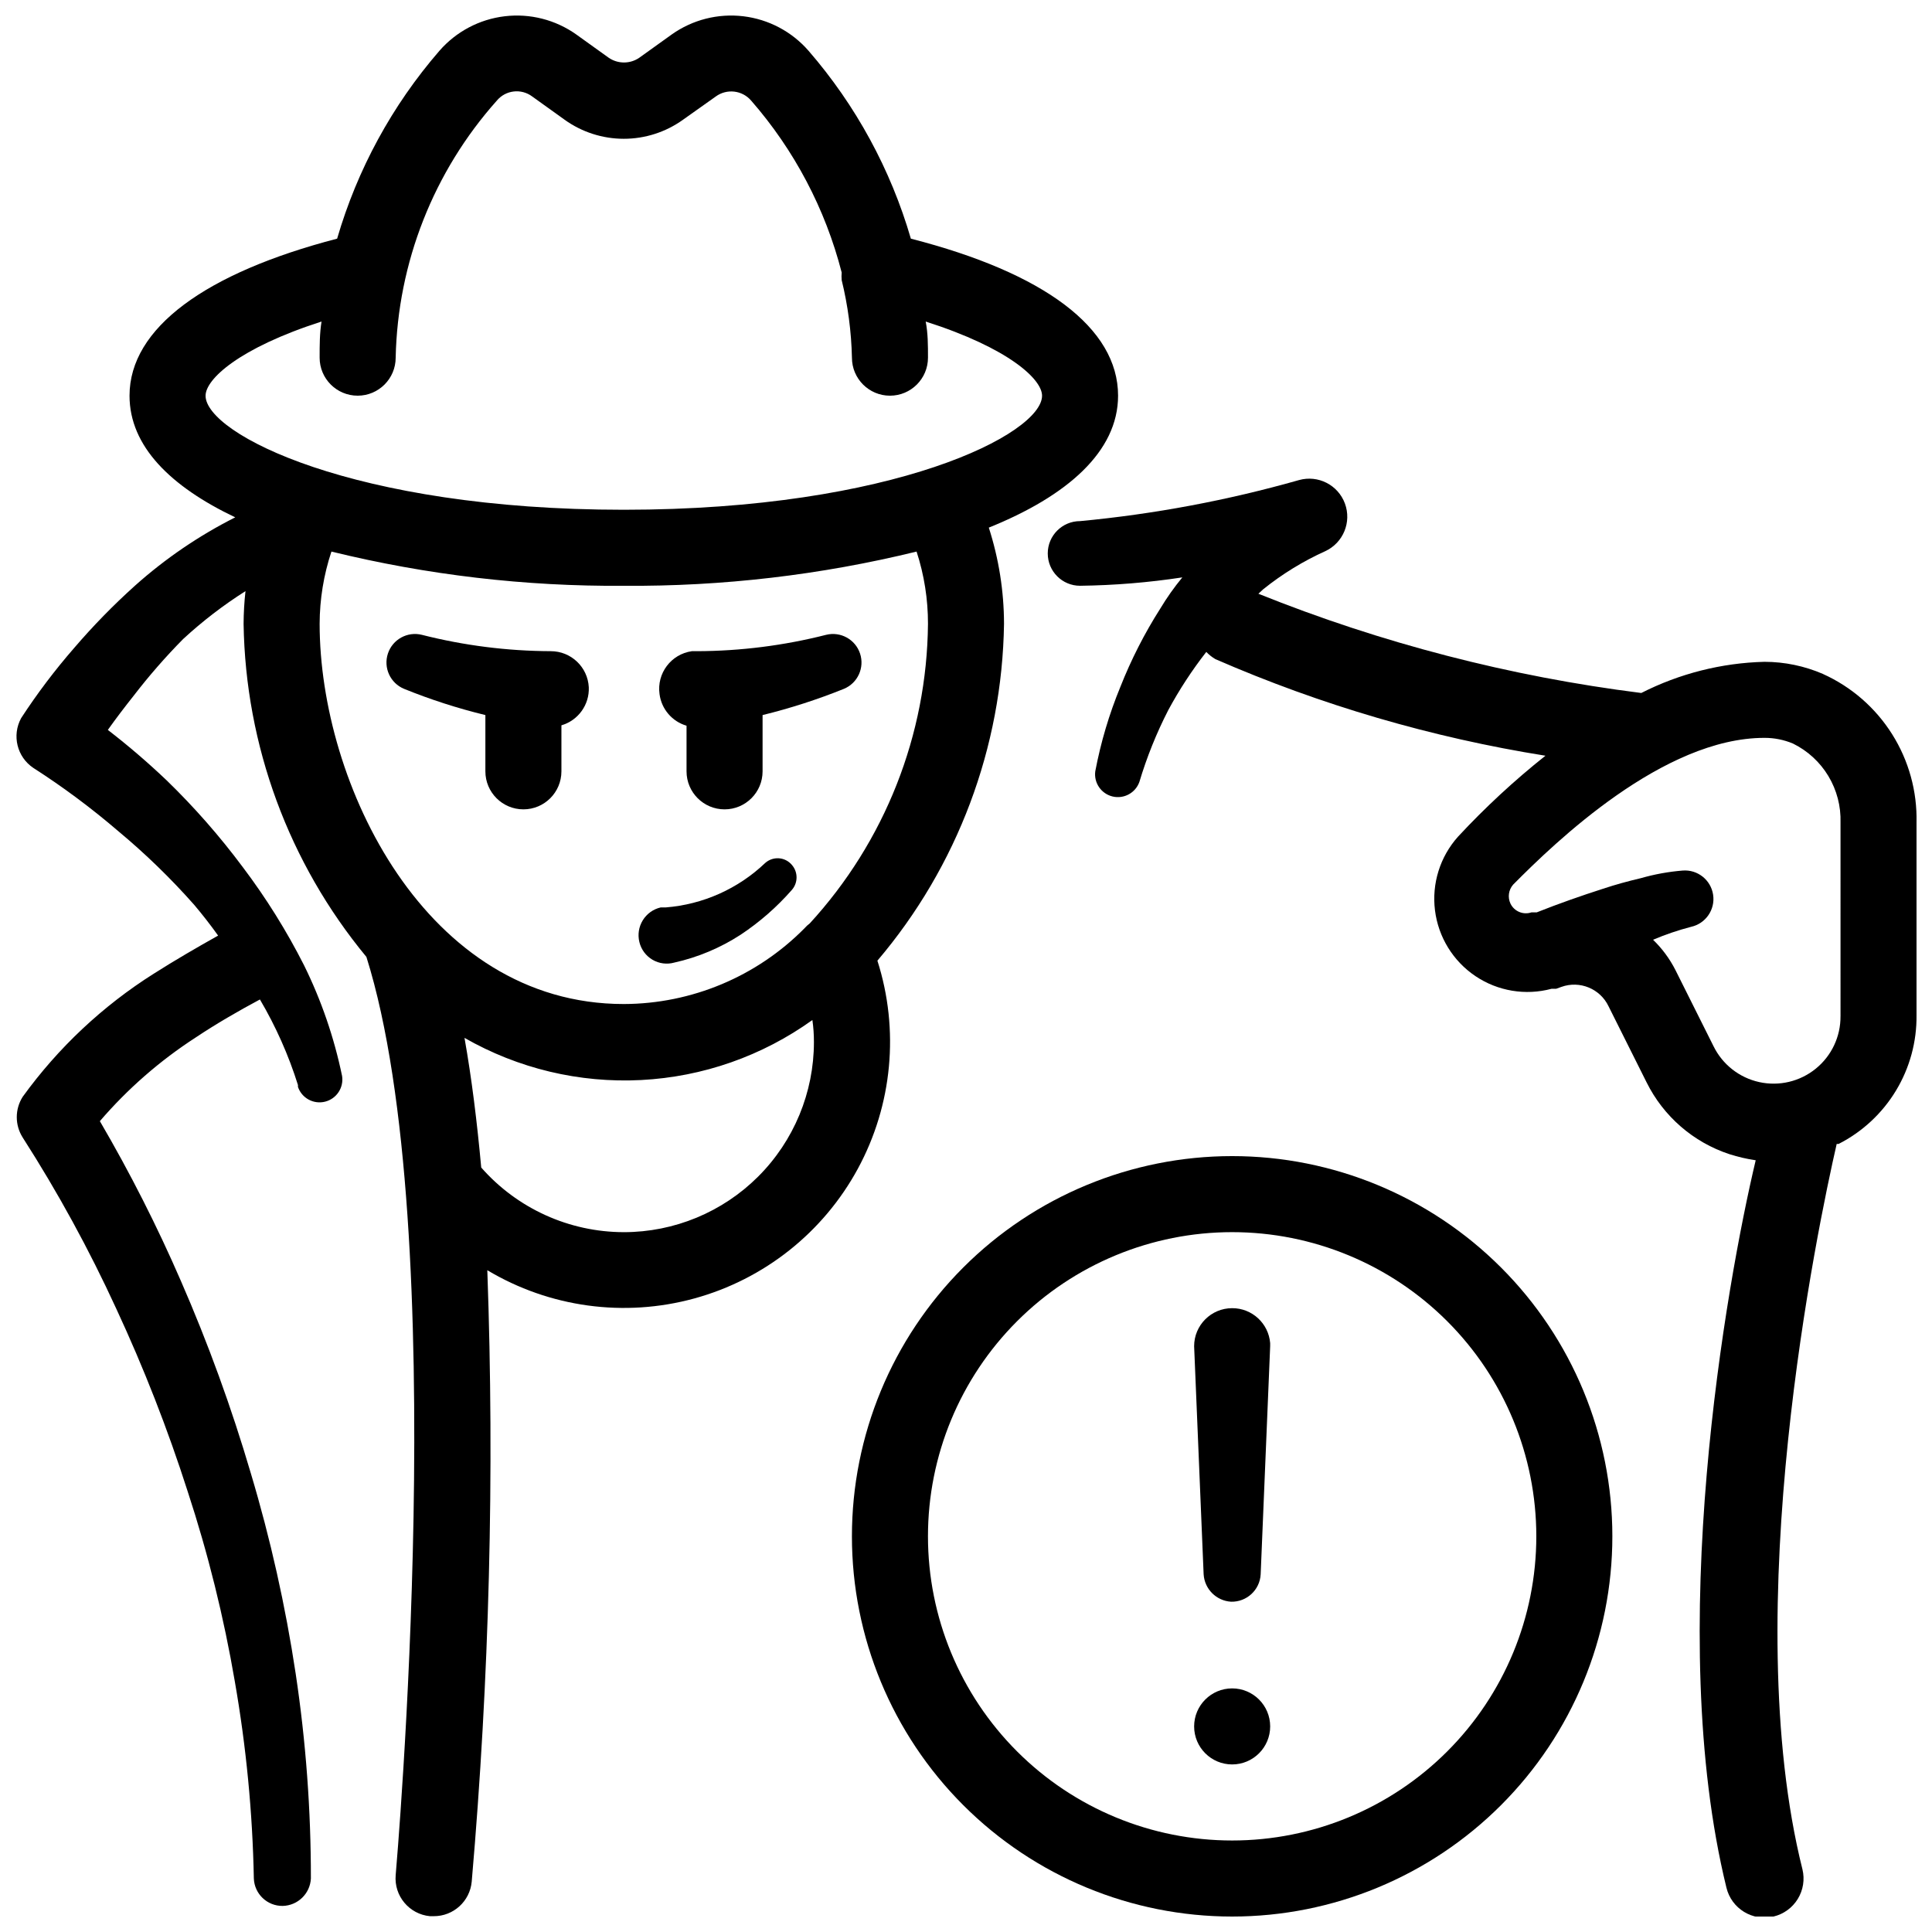
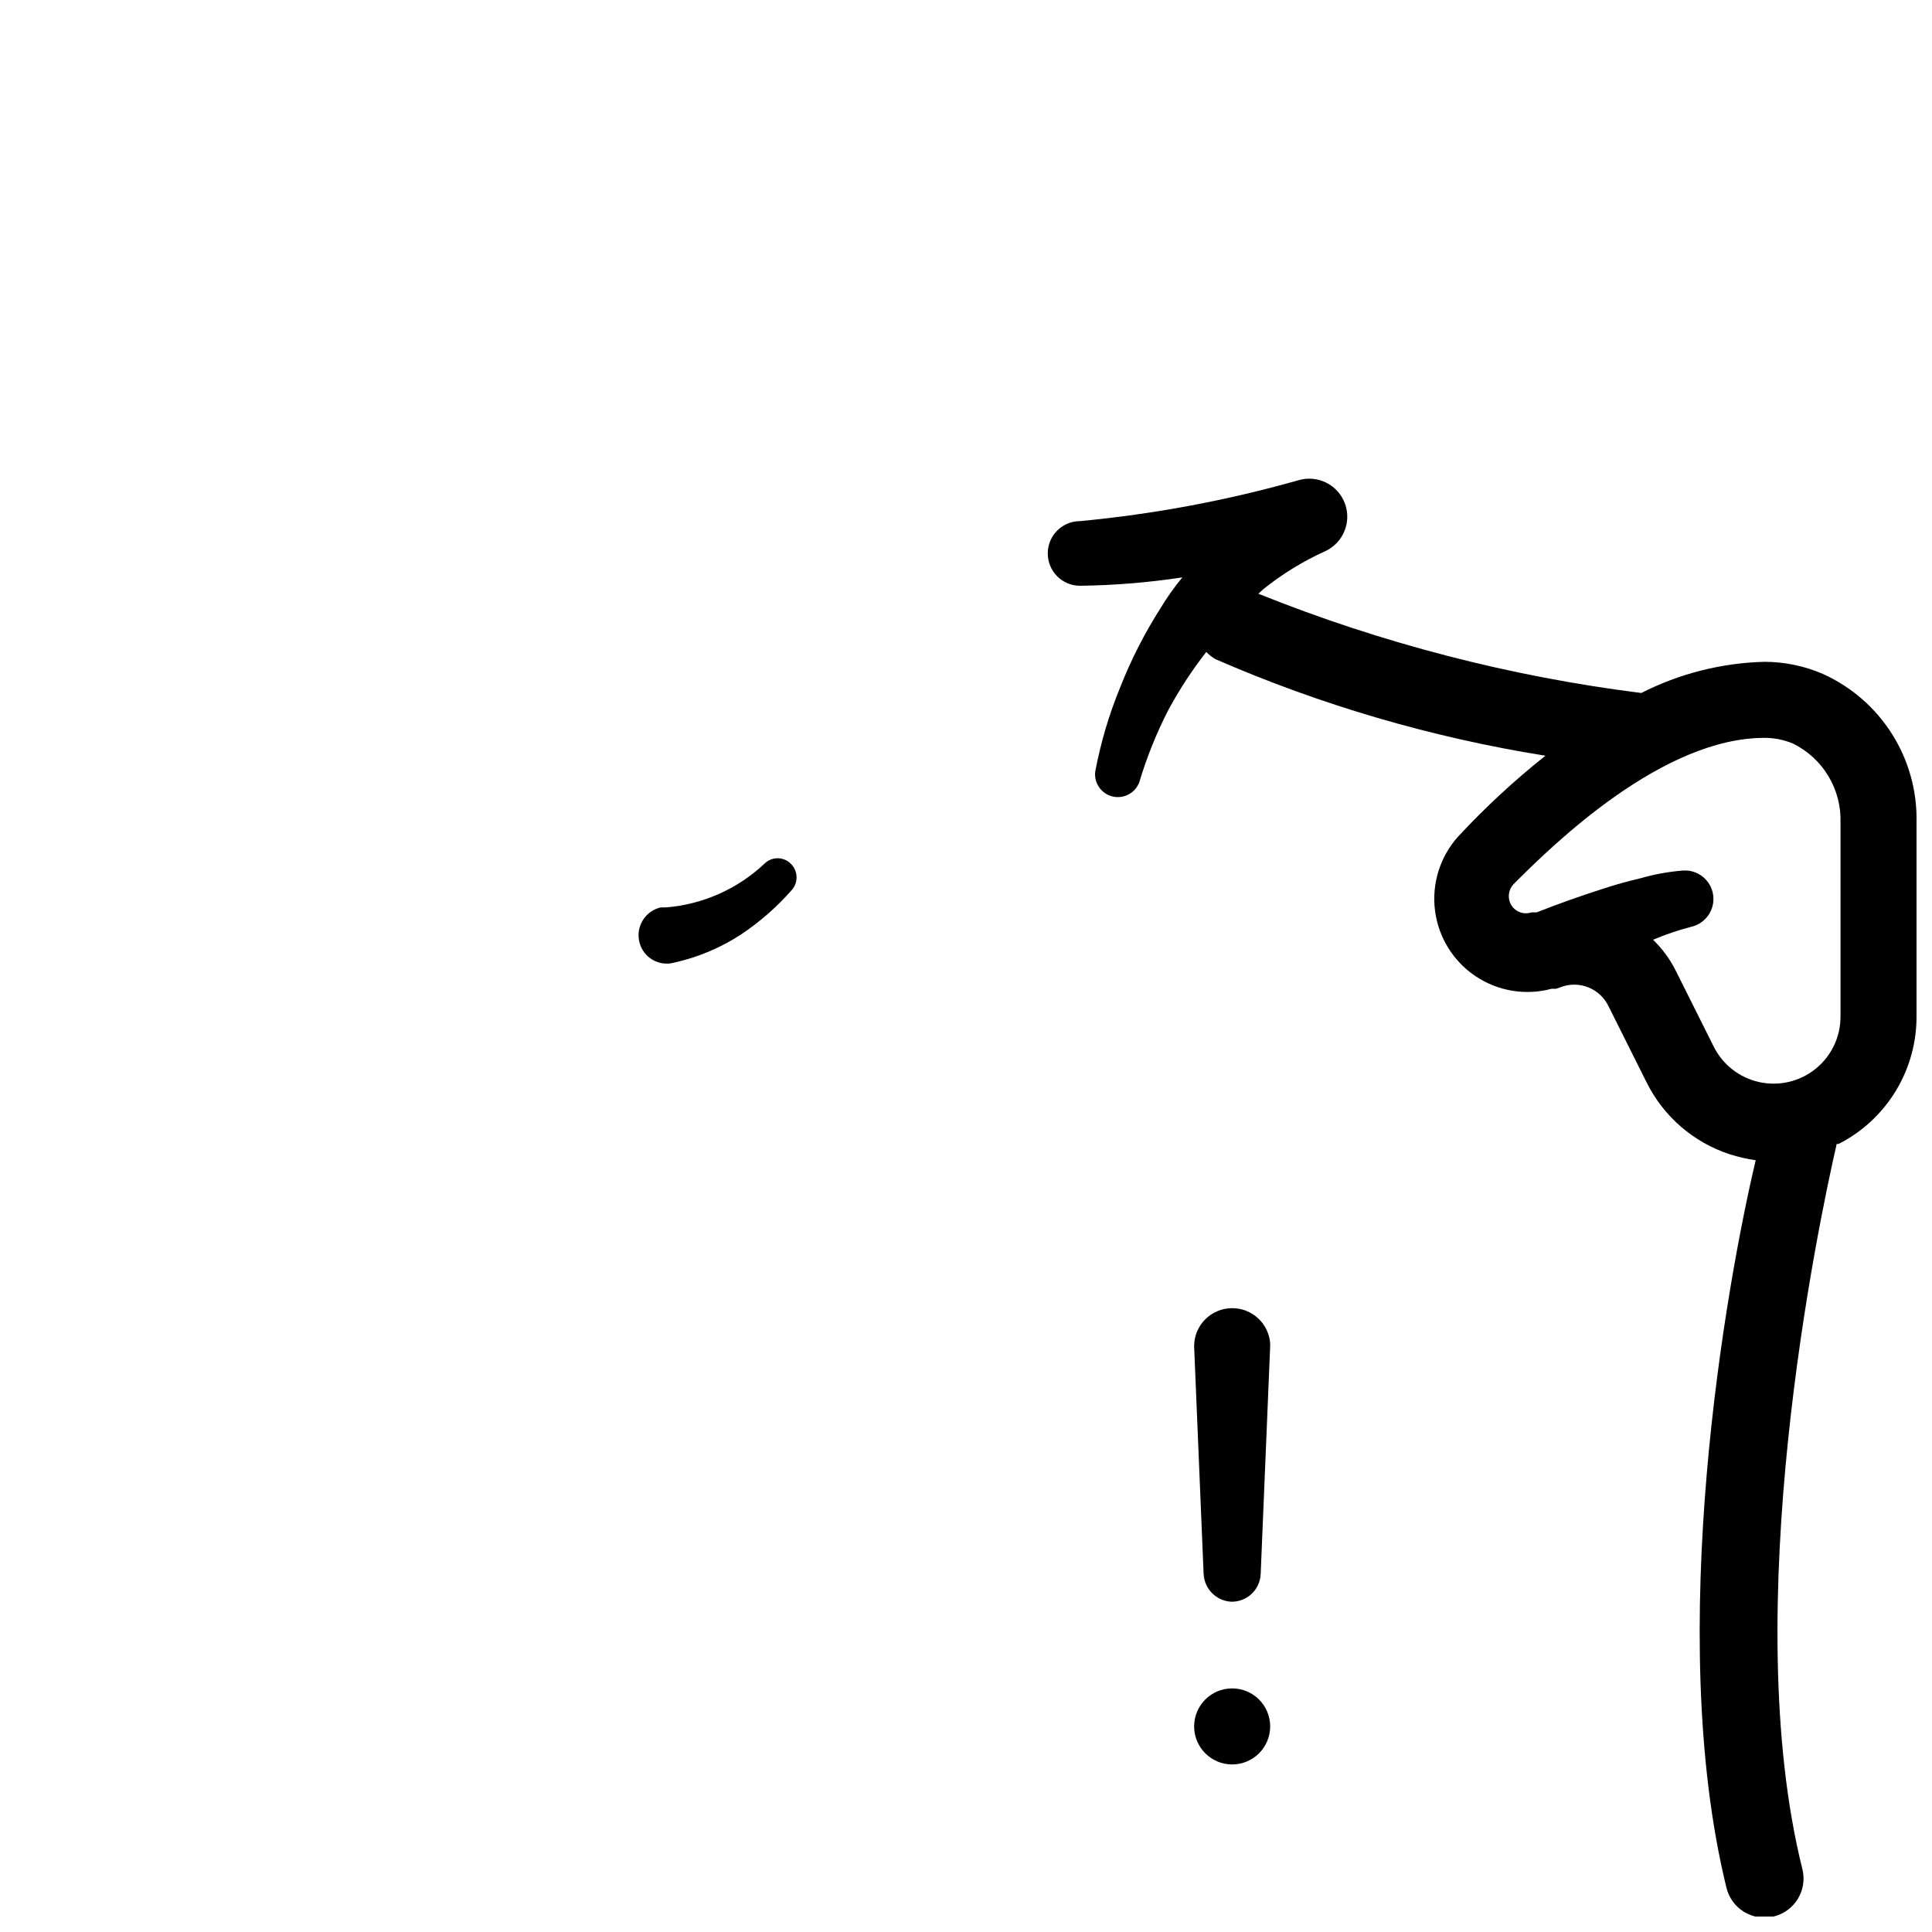
<svg xmlns="http://www.w3.org/2000/svg" width="800px" height="800px" version="1.1" viewBox="144 144 512 512">
  <defs>
    <clipPath id="c">
      <path d="m421 270h230.9v381.9h-230.9z" />
    </clipPath>
    <clipPath id="b">
      <path d="m369 450h203v201.9h-203z" />
    </clipPath>
    <clipPath id="a">
-       <path d="m148.09 148.09h292.91v503.81h-292.91z" />
-     </clipPath>
+       </clipPath>
  </defs>
  <path d="m322.71 399.09c6.234-1.387 12.172-3.879 17.531-7.356 5.043-3.34 9.617-7.336 13.602-11.887 1.672-1.902 1.672-4.75 0-6.652-0.855-1.016-2.09-1.645-3.418-1.738-1.328-0.094-2.637 0.352-3.633 1.234-7.184 6.852-16.508 11.016-26.398 11.789h-1.312c-1.973 0.453-3.68 1.68-4.738 3.406-1.062 1.723-1.387 3.797-0.902 5.766 0.473 1.969 1.727 3.664 3.477 4.691s3.84 1.297 5.793 0.746z" />
-   <path d="m325.94 336.32v12.094c0 5.562 4.512 10.074 10.078 10.074 5.562 0 10.074-4.512 10.074-10.074v-14.914c7.344-1.801 14.551-4.125 21.562-6.953 3.652-1.52 5.512-5.598 4.269-9.352-1.242-3.75-5.168-5.914-9.004-4.957-11.168 2.836-22.637 4.289-34.156 4.332h-1.414c-5.508 0.781-9.34 5.879-8.562 11.387 0.516 3.961 3.324 7.238 7.152 8.363z" />
-   <path d="m289.96 316.57c-11.52-0.043-22.988-1.496-34.156-4.332-3.836-0.957-7.762 1.207-9.004 4.957-1.242 3.754 0.617 7.832 4.269 9.352 7.004 2.844 14.211 5.168 21.562 6.953v14.914c0 5.562 4.512 10.074 10.074 10.074 5.566 0 10.078-4.512 10.078-10.074v-12.195c4.445-1.293 7.438-5.449 7.254-10.074-0.27-5.367-4.703-9.578-10.078-9.574z" />
  <g clip-path="url(#c)">
    <path d="m627.12 322.61c-4.902-2.117-10.18-3.215-15.52-3.223-11.359 0.289-22.516 3.113-32.645 8.262-34.812-4.379-68.914-13.219-101.47-26.301l1.309-1.211v0.004c5.031-4.039 10.547-7.426 16.426-10.078 4.754-2.211 7.016-7.703 5.199-12.621-1.816-4.922-7.102-7.625-12.152-6.219-18.973 5.387-38.402 9.027-58.039 10.879-4.731 0-8.562 3.836-8.562 8.566s3.832 8.566 8.562 8.566c9.074-0.113 18.133-0.855 27.105-2.219-2.152 2.606-4.106 5.367-5.844 8.262-4.18 6.566-7.723 13.516-10.582 20.758-2.969 7.211-5.195 14.707-6.648 22.371-0.406 3.062 1.57 5.941 4.574 6.668 3.008 0.723 6.074-0.938 7.113-3.848 1.969-6.57 4.531-12.945 7.66-19.043 2.922-5.414 6.293-10.57 10.074-15.418 0.715 0.746 1.527 1.391 2.418 1.914 27.957 12.184 57.344 20.785 87.461 25.594-8.254 6.559-16 13.734-23.176 21.461-4.758 5.32-6.981 12.438-6.094 19.52 0.883 7.082 4.789 13.438 10.711 17.422 5.922 3.984 13.277 5.211 20.172 3.363h1.211l1.41-0.504c4.863-1.746 10.262 0.477 12.492 5.141l10.078 20.152c4.481 9.031 12.391 15.891 21.965 19.043 2.269 0.727 4.594 1.266 6.953 1.613-7.758 32.645-24.285 125.25-7.758 192.76 1.336 5.562 6.93 8.992 12.492 7.656 2.672-0.641 4.981-2.316 6.418-4.66s1.883-5.16 1.242-7.832c-17.23-68.82 4.031-170.29 9.07-192.25h0.504-0.004c6.289-3.199 11.559-8.094 15.207-14.129 3.652-6.039 5.539-12.977 5.449-20.031v-50.984c0.199-8.277-2.047-16.426-6.457-23.434-4.406-7.008-10.781-12.562-18.328-15.965zm4.637 90.688h-0.004c0.047 5.398-2.371 10.523-6.566 13.922-4.191 3.402-9.707 4.707-14.98 3.543-5.273-1.16-9.727-4.66-12.105-9.508l-10.078-20.152c-1.52-2.996-3.527-5.723-5.945-8.059 3.269-1.387 6.641-2.531 10.078-3.426 3.871-0.859 6.422-4.566 5.84-8.488-0.586-3.926-4.102-6.731-8.059-6.426-3.75 0.305-7.465 0.98-11.082 2.016-3.426 0.805-6.75 1.715-10.078 2.82-5.945 1.914-11.688 3.93-17.531 6.246h-1.41v0.004c-2.168 0.734-4.547-0.258-5.543-2.32-0.789-1.668-0.512-3.648 0.707-5.039 11.184-11.285 39.801-38.891 66.602-38.891 2.594-0.008 5.164 0.508 7.559 1.512 3.891 1.914 7.148 4.906 9.383 8.625 2.231 3.715 3.348 7.996 3.211 12.332z" />
  </g>
  <g clip-path="url(#b)">
-     <path d="m470.53 450.38c-26.723 0-52.352 10.617-71.25 29.512-18.895 18.898-29.512 44.527-29.512 71.25s10.617 52.355 29.512 71.25c18.898 18.898 44.527 29.512 71.25 29.512s52.352-10.613 71.25-29.512c18.898-18.895 29.512-44.527 29.512-71.25s-10.613-52.352-29.512-71.25c-18.898-18.895-44.527-29.512-71.25-29.512zm0 181.37c-21.379 0-41.883-8.492-57-23.609s-23.609-35.621-23.609-57 8.492-41.883 23.609-57 35.621-23.609 57-23.609 41.883 8.492 57 23.609 23.609 35.621 23.609 57-8.492 41.883-23.609 57-35.621 23.609-57 23.609z" />
-   </g>
+     </g>
  <path d="m470.53 490.68c-5.562 0-10.074 4.512-10.074 10.078l2.519 60.457c0.246 3.898 3.352 7.008 7.254 7.254 4.152 0.113 7.641-3.106 7.859-7.254l2.519-60.457v-0.809c-0.422-5.246-4.812-9.285-10.078-9.27z" />
  <path d="m480.61 601.52c0 5.562-4.512 10.074-10.078 10.074-5.562 0-10.074-4.512-10.074-10.074 0-5.566 4.512-10.078 10.074-10.078 5.566 0 10.078 4.512 10.078 10.078" />
  <g clip-path="url(#a)">
-     <path d="m376.52 398.59c21.211-24.957 33.074-56.523 33.555-89.273-0.016-8.656-1.379-17.254-4.031-25.492 20.758-8.363 34.258-20.152 34.258-34.965 0-17.938-19.547-32.547-54.914-41.613-5.34-18.352-14.586-35.332-27.105-49.777-4.43-5.094-10.598-8.359-17.301-9.16-6.703-0.801-13.465 0.918-18.973 4.828l-8.566 6.144h0.004c-2.453 1.703-5.711 1.703-8.164 0l-8.562-6.144c-5.508-3.91-12.27-5.629-18.973-4.828-6.707 0.801-12.871 4.066-17.305 9.16-12.516 14.445-21.762 31.426-27.102 49.777-34.863 9.066-55.016 23.68-55.016 41.613 0 13.402 10.883 24.082 28.012 32.242-9.625 4.856-18.57 10.953-26.602 18.141-5.727 5.152-11.113 10.672-16.125 16.523-5.094 5.848-9.773 12.043-14.004 18.539-2.5 4.574-1.102 10.297 3.223 13.199 7.871 5.051 15.379 10.641 22.473 16.727 7.203 5.992 13.941 12.527 20.152 19.551 2.215 2.621 4.332 5.34 6.348 8.16-5.742 3.223-11.488 6.551-17.027 10.078h-0.004c-13.562 8.562-25.363 19.645-34.762 32.645-2.086 3.293-2.086 7.492 0 10.781 9.312 14.52 17.594 29.668 24.789 45.344 7.316 15.746 13.645 31.93 18.941 48.465 5.402 16.465 9.578 33.305 12.496 50.383 3.012 17.242 4.699 34.691 5.035 52.195 0.164 4.094 3.562 7.312 7.66 7.254 4-0.102 7.246-3.262 7.457-7.254 0.02-18.18-1.328-36.336-4.031-54.312-2.707-17.957-6.68-35.703-11.891-53.102-5.109-17.363-11.301-34.395-18.539-50.984-6.305-14.523-13.473-28.652-21.461-42.32 7.359-8.566 15.91-16.031 25.391-22.168 5.441-3.629 11.184-6.953 17.027-10.078v0.004c4.211 7.148 7.594 14.754 10.078 22.668v0.504c1.016 2.973 4.137 4.672 7.184 3.91s5.004-3.731 4.504-6.832c-2.102-10.16-5.488-20.012-10.078-29.32-4.625-9.129-10.055-17.828-16.223-25.996-6.094-8.184-12.832-15.867-20.152-22.973-4.969-4.734-10.184-9.207-15.617-13.402 2.215-3.125 4.535-6.144 6.852-9.07 4.055-5.266 8.43-10.281 13.102-15.012 5.117-4.719 10.645-8.969 16.523-12.695-0.32 2.875-0.488 5.769-0.504 8.664 0.504 32.266 11.98 63.398 32.547 88.27 22.871 72.648 7.859 241.83 7.758 243.34-0.469 5.496 3.574 10.348 9.07 10.879h1.008c5.227 0.023 9.605-3.961 10.074-9.168 4.684-53.875 6.062-107.98 4.133-162.02 16.496 9.863 36.305 12.57 54.84 7.488 18.539-5.078 34.199-17.504 43.363-34.402 9.16-16.895 11.031-36.801 5.176-55.109zm-178.04-149.73c0-4.332 8.766-12.594 30.73-19.648-0.504 3.125-0.504 6.246-0.504 9.574 0 5.562 4.512 10.074 10.078 10.074 5.562 0 10.074-4.512 10.074-10.074 0.535-25.176 10.043-49.328 26.805-68.117 2.328-2.805 6.449-3.289 9.367-1.109l8.566 6.144v0.004c4.578 3.297 10.078 5.07 15.719 5.07s11.141-1.773 15.719-5.07l8.664-6.144v-0.004c2.938-2.129 7.016-1.648 9.371 1.109 11.441 13.102 19.656 28.699 23.984 45.543-0.059 0.672-0.059 1.348 0 2.016 1.652 6.734 2.562 13.625 2.719 20.559 0 5.562 4.512 10.074 10.078 10.074 5.562 0 10.074-4.512 10.074-10.074 0-3.324 0-6.449-0.605-9.574 22.066 7.055 30.836 15.316 30.836 19.648 0 10.078-39.094 30.23-110.84 30.23-71.742 0-110.84-20.152-110.84-30.23zm30.23 60.457h-0.004c0.02-6.508 1.074-12.969 3.125-19.145 25.352 6.215 51.379 9.262 77.484 9.07 26.137 0.191 52.199-2.856 77.586-9.07 2.016 6.18 3.035 12.645 3.023 19.145-0.266 29.434-11.43 57.719-31.336 79.402-0.52 0.383-0.992 0.82-1.41 1.309-12.652 12.785-29.879 20-47.863 20.051-52.598 0-80.609-58.543-80.609-100.76zm80.609 161.22h-0.004c-14.469-0.02-28.234-6.258-37.785-17.129-1.109-12.09-2.519-23.578-4.434-34.359 14.203 8.133 30.445 12.012 46.793 11.172 16.348-0.836 32.109-6.359 45.402-15.906 0.281 1.934 0.414 3.887 0.406 5.844 0 13.359-5.309 26.176-14.758 35.625-9.449 9.445-22.262 14.754-35.625 14.754z" />
-   </g>
+     </g>
</svg>